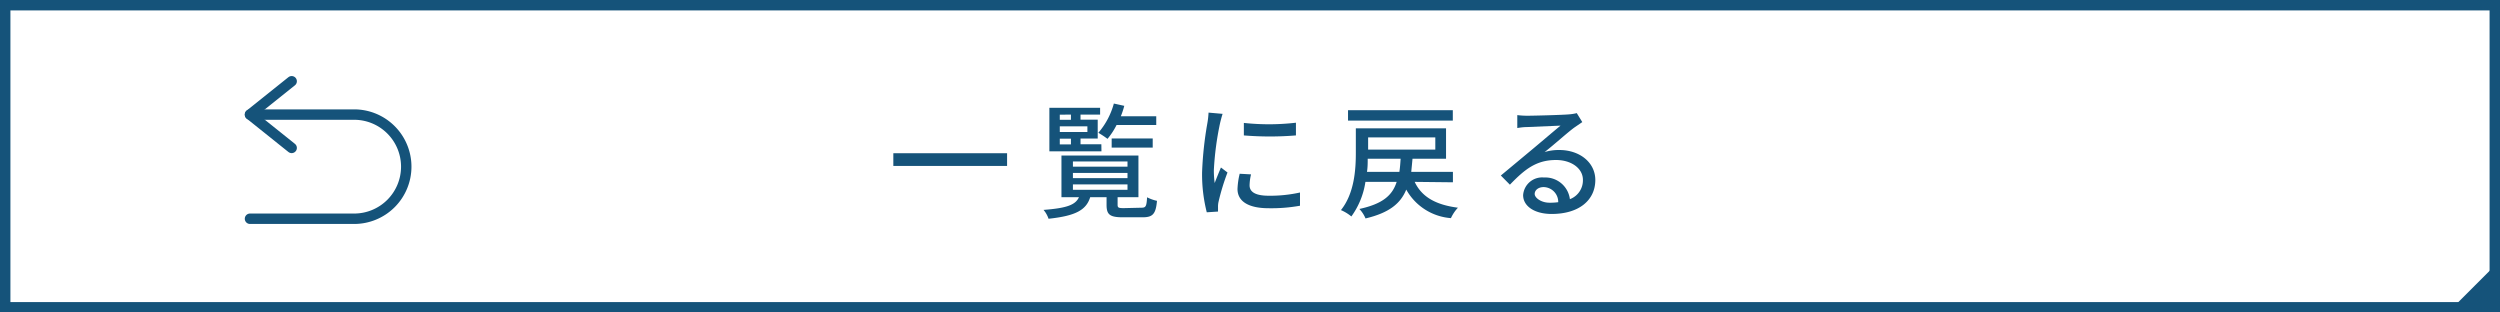
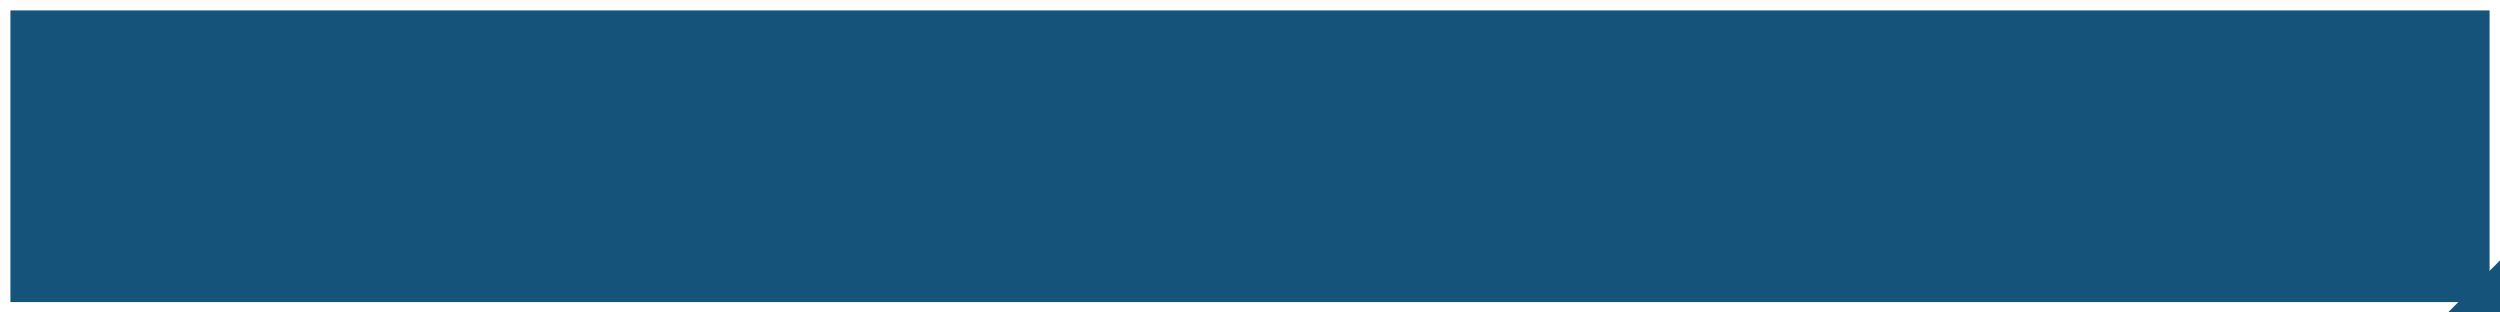
<svg xmlns="http://www.w3.org/2000/svg" viewBox="0 0 240 30">
  <defs>
    <style>.cls-1{fill:#15537a;}.cls-2{fill:none;stroke:#15537a;stroke-linecap:round;stroke-linejoin:round;}</style>
  </defs>
  <title>back_view240_off</title>
  <g id="レイヤー_2" data-name="レイヤー 2">
    <g id="コンテンツ">
-       <path class="cls-1" d="M239,1V29H1V1H239m1-1H0V30H240V0Z" />
+       <path class="cls-1" d="M239,1V29H1V1H239m1-1H0H240V0Z" />
      <path class="cls-1" d="M96.68,14.71v1.22H85.76V14.71Z" />
      <path class="cls-1" d="M109.58,19.94c.42,0,.49-.13.54-1a3.81,3.81,0,0,0,.95.34c-.11,1.28-.42,1.58-1.38,1.58H107.8c-1.26,0-1.57-.26-1.57-1.19v-.74h-1.57c-.38,1.21-1.35,1.79-4,2.07a2.58,2.58,0,0,0-.48-.85c2.26-.17,3.07-.49,3.4-1.22H101.9v-4h7.39v4h-2v.73c0,.28.09.32.6.32Zm-3.84-5.41h-5V10.35h4.87V11h-1.88v.49h1.65v1.81h-1.65v.55h2Zm-4-3.52v.49h1.07V11Zm2.65,1.12h-2.65v.54h2.65Zm-2.65,1.73h1.07v-.55h-1.07ZM103,16h5.24v-.5H103Zm0,1.1h5.24v-.5H103Zm0,1.12h5.24v-.52H103ZM107.19,12a6.8,6.8,0,0,1-.87,1.33,7.88,7.88,0,0,0-.88-.58,7.2,7.2,0,0,0,1.49-2.81l1,.22a7.76,7.76,0,0,1-.33,1H111V12Zm-.47,2.17v-.88h3.94v.88Z" />
-       <path class="cls-1" d="M117.37,10.93c-.08.23-.2.7-.25.92a28.51,28.51,0,0,0-.59,4.47,8.93,8.93,0,0,0,.08,1.25c.18-.48.42-1.06.6-1.49l.63.48a21.07,21.07,0,0,0-.85,2.77,2.08,2.08,0,0,0-.06.54c0,.12,0,.3,0,.44l-1.08.07a14.8,14.8,0,0,1-.45-3.83,34.22,34.22,0,0,1,.51-4.74,7.94,7.94,0,0,0,.11-1Zm2.73,5.81a4.83,4.83,0,0,0-.14,1.05c0,.54.4,1,1.84,1a13.16,13.16,0,0,0,3-.31l0,1.27a15.49,15.49,0,0,1-3,.24c-2,0-3-.69-3-1.85a7.24,7.24,0,0,1,.21-1.46Zm4.31-5V13a30.67,30.67,0,0,1-5,0V11.8A22.38,22.38,0,0,0,124.41,11.78Z" />
      <path class="cls-1" d="M135.81,17.46c.67,1.43,2,2.2,4.15,2.48a3.78,3.78,0,0,0-.67,1A5.37,5.37,0,0,1,135,18.2c-.54,1.33-1.63,2.23-3.91,2.77a3,3,0,0,0-.59-.91c2.25-.49,3.17-1.31,3.58-2.6h-3a7.52,7.52,0,0,1-1.35,3.32,4,4,0,0,0-1-.61c1.29-1.61,1.43-3.89,1.43-5.49V12.32h8.66v2.92H135.6q-.06.66-.12,1.26h4v1Zm3.66-5.88H129.41v-1h10.06Zm-5.13,4.92c.06-.39.09-.81.12-1.26H131.3c0,.39,0,.83-.07,1.26Zm-3-3.31v1.17h6.45V13.19Z" />
      <path class="cls-1" d="M151.9,11.72l-.73.5c-.61.43-2,1.69-2.89,2.38a4.6,4.6,0,0,1,1.4-.2c2,0,3.47,1.22,3.47,2.88,0,1.9-1.52,3.26-4.19,3.26-1.64,0-2.74-.74-2.74-1.81a1.83,1.83,0,0,1,2-1.69,2.38,2.38,0,0,1,2.49,2.08,1.93,1.93,0,0,0,1.25-1.85c0-1.12-1.13-1.91-2.58-1.91-1.9,0-3,.89-4.43,2.37l-.87-.88,3.1-2.58c.66-.55,2-1.69,2.63-2.21l-3.27.14c-.3,0-.62.05-.88.09l0-1.24a7.69,7.69,0,0,0,.95.06c.63,0,3.31-.07,4-.13a4.38,4.38,0,0,0,.76-.12Zm-2.31,7.69a1.43,1.43,0,0,0-1.4-1.45c-.5,0-.86.29-.86.66s.62.84,1.42.84A5.58,5.58,0,0,0,149.59,19.41Z" />
      <path class="cls-2" d="M24,11H34a5,5,0,0,1,5,5h0a5,5,0,0,1-5,5H24" />
      <polyline class="cls-2" points="28 14.2 24 11 28 7.8" />
      <polygon class="cls-1" points="236.21 29.5 239.5 26.21 239.5 29.5 236.21 29.5" />
      <path class="cls-1" d="M239,27.41V29h-1.59L239,27.41M240,25l-5,5h5V25Z" />
    </g>
  </g>
</svg>